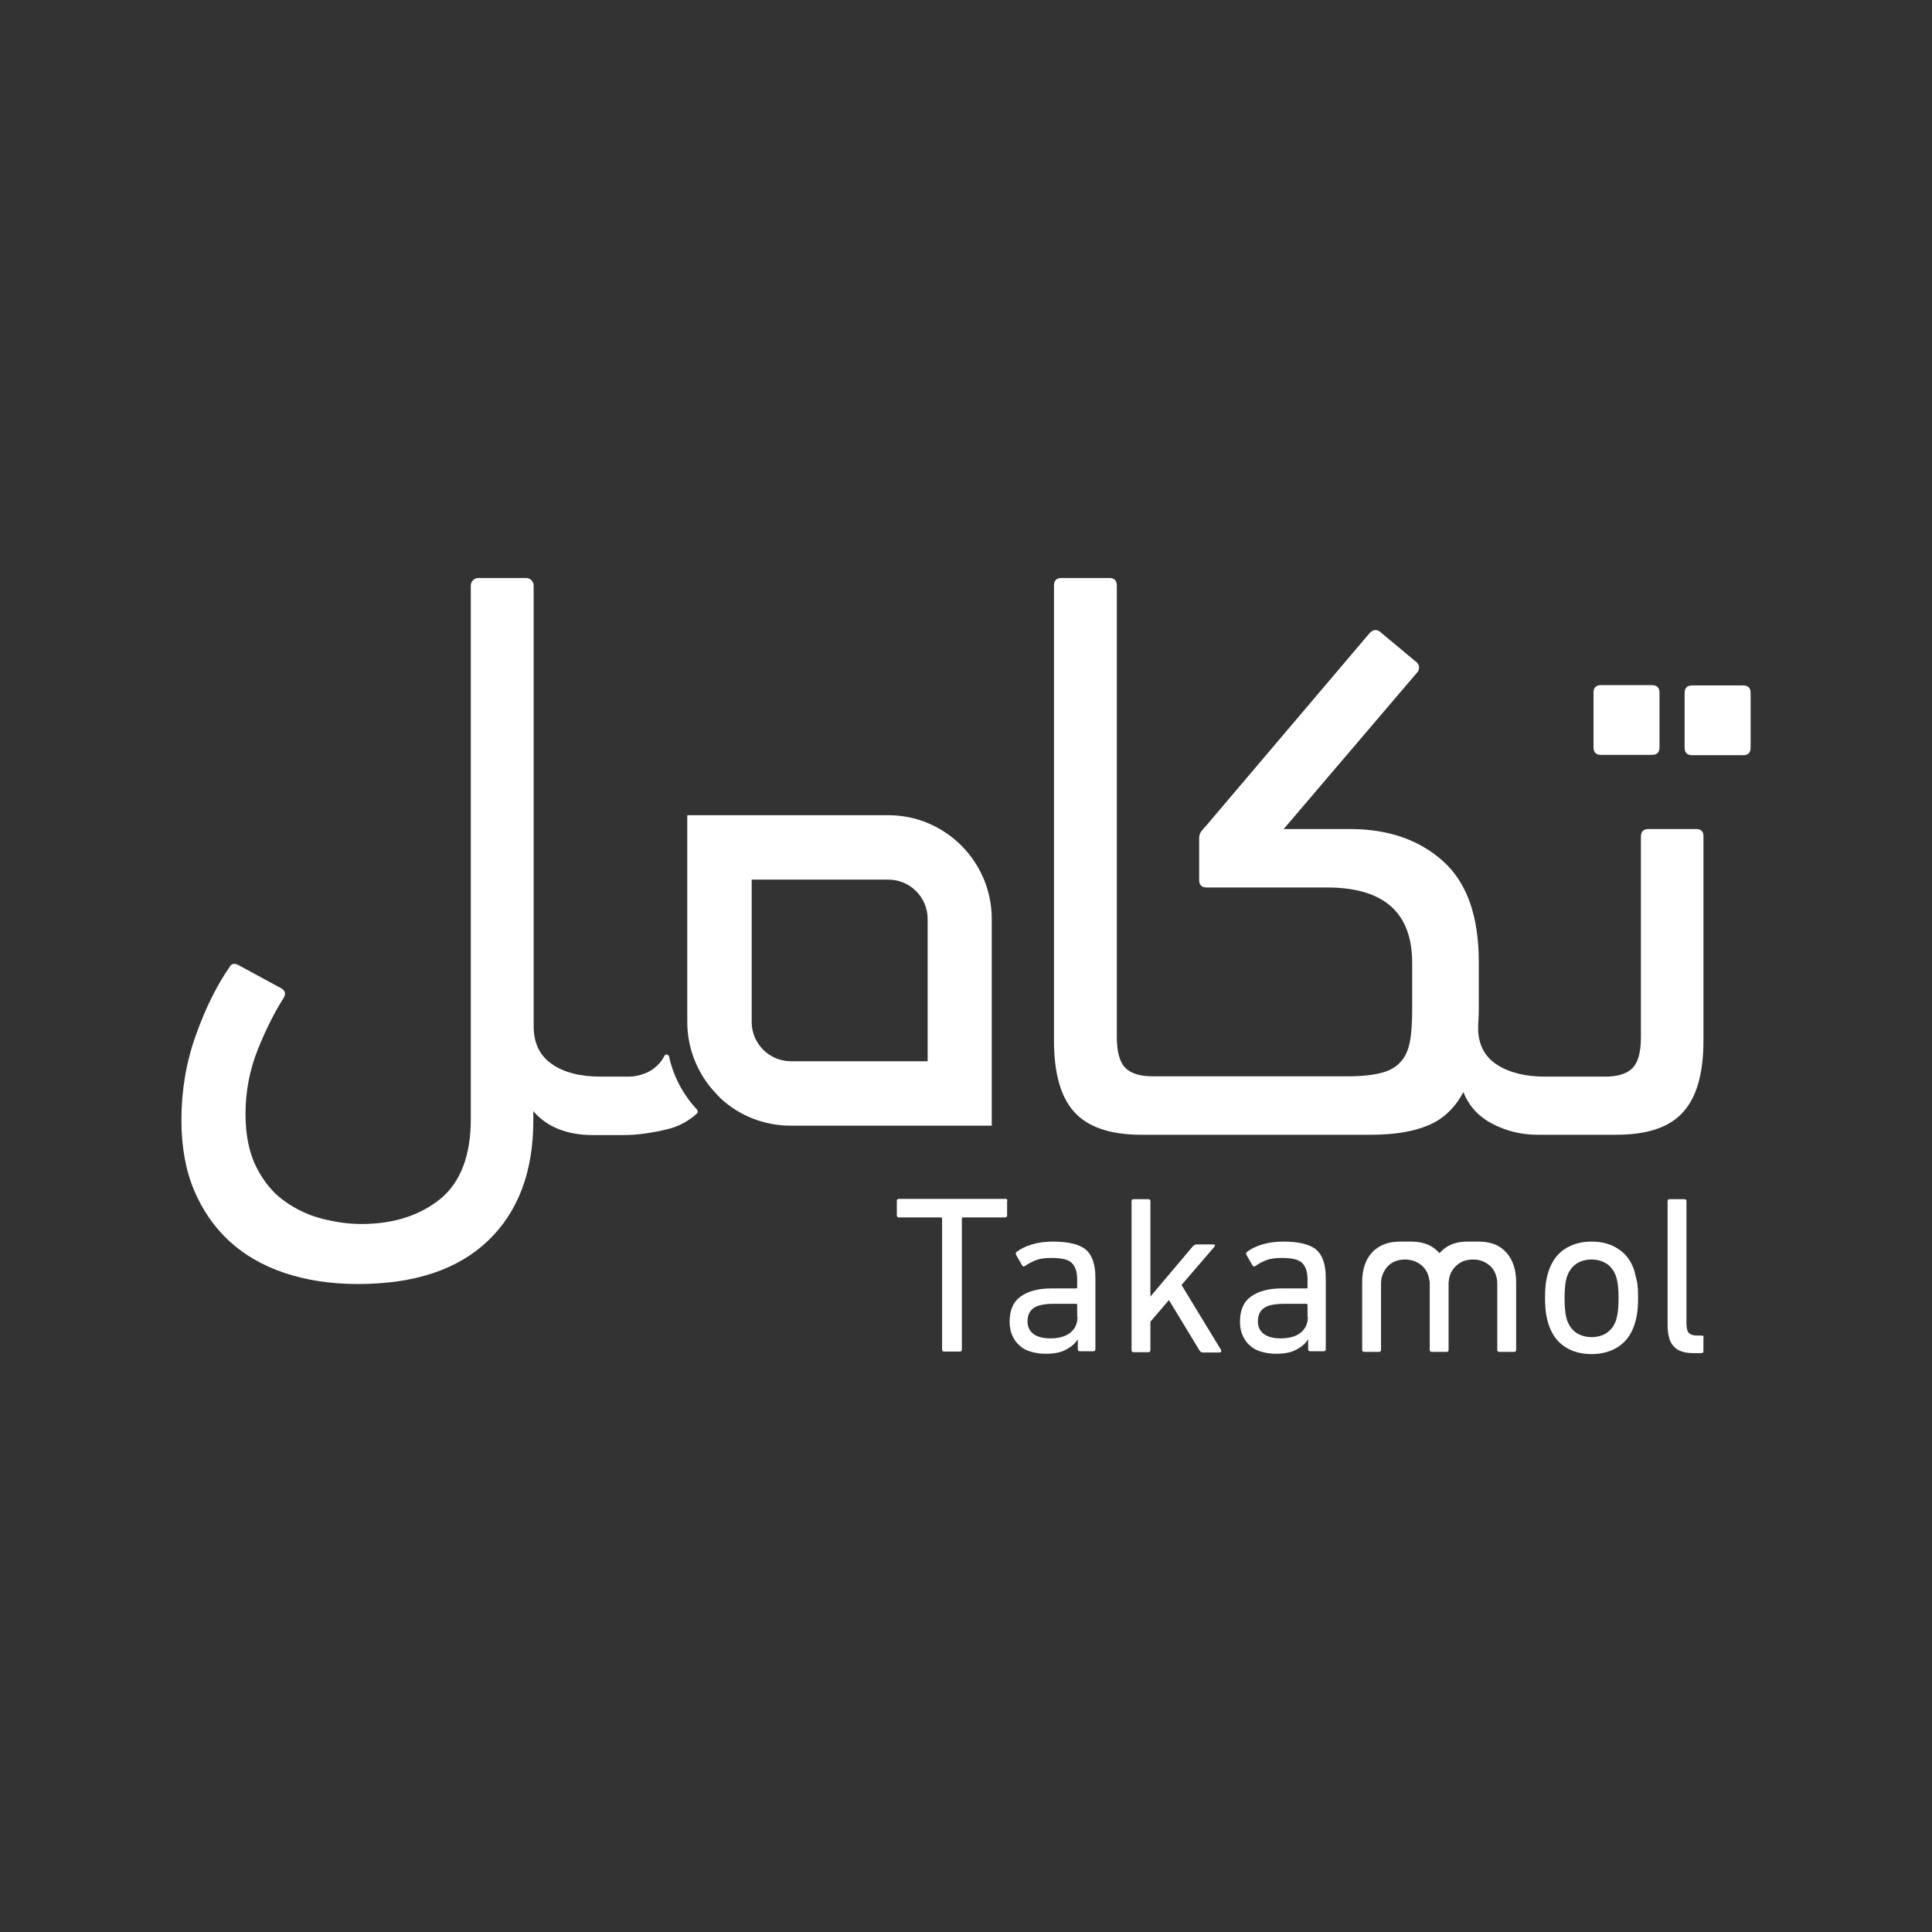
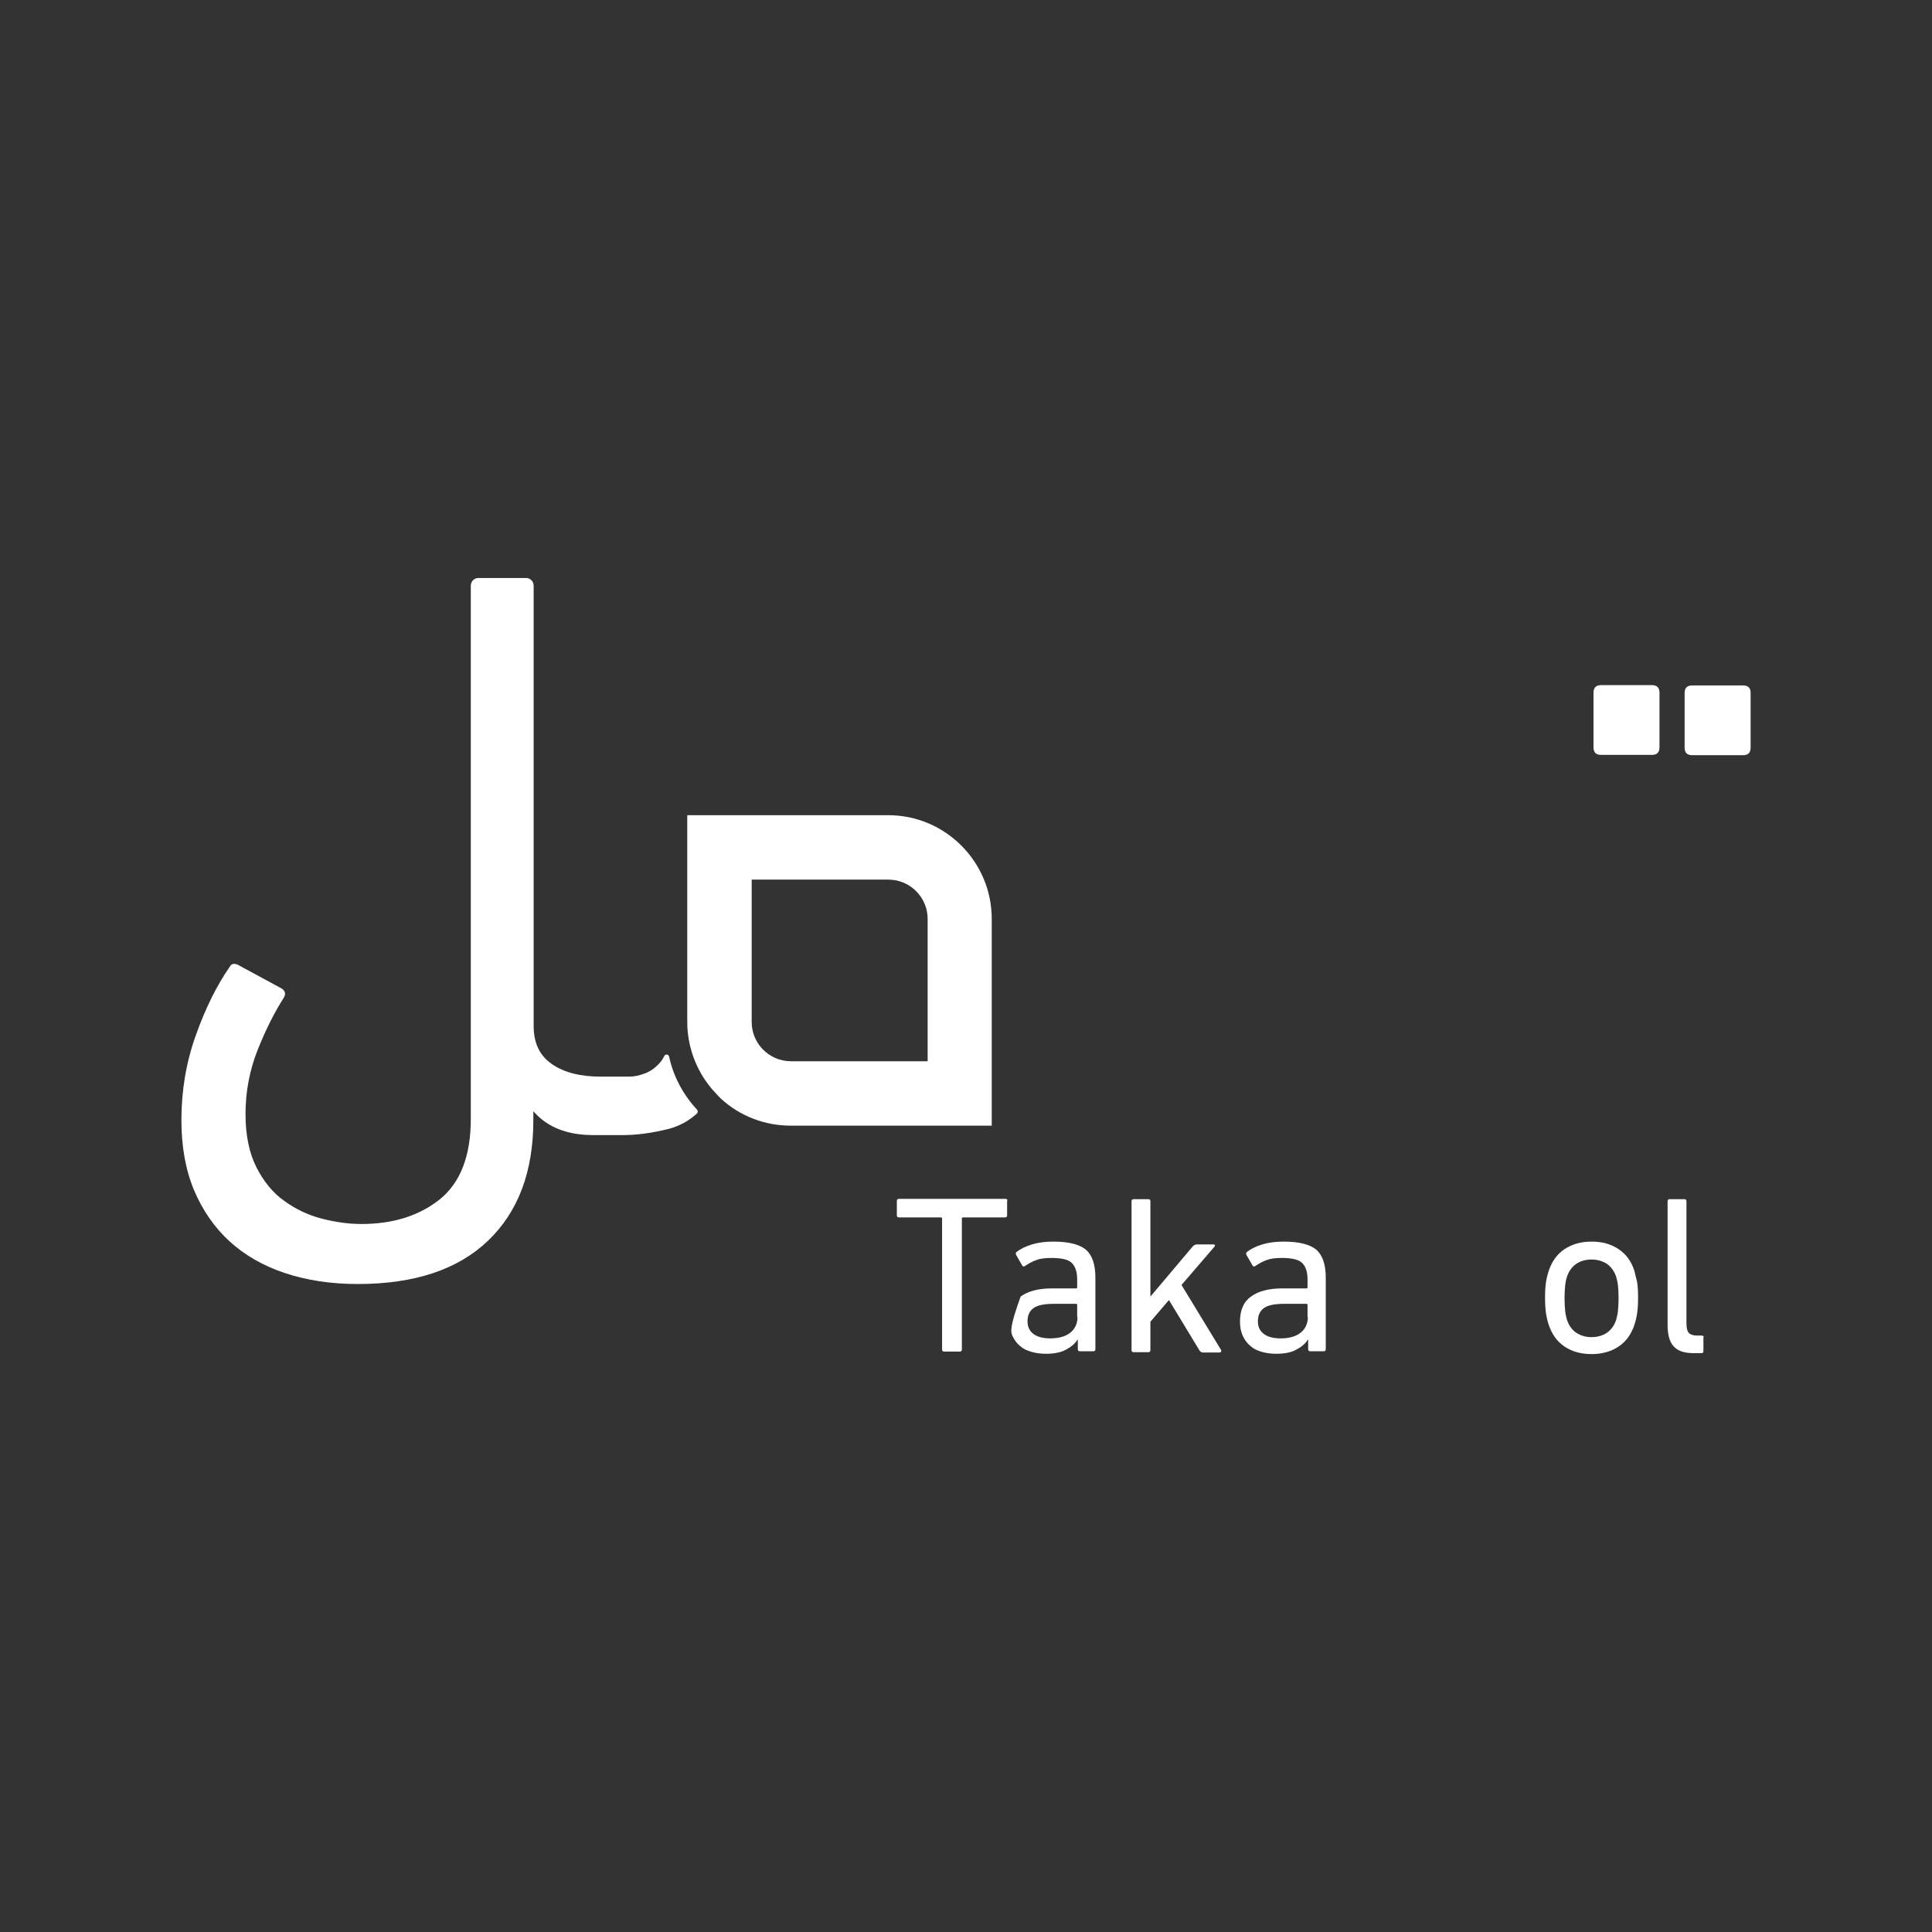
<svg xmlns="http://www.w3.org/2000/svg" width="117" height="117" viewBox="0 0 117 117" fill="none">
  <rect x="0" y="0" width="117" height="117" fill="#333333" stroke="none" />
  <path d="M60.895 72.602H54.445C54.35 72.602 54.312 72.64 54.312 72.736V73.592C54.312 73.687 54.35 73.725 54.445 73.725H56.975C57.033 73.725 57.052 73.744 57.052 73.801V81.717C57.052 81.812 57.09 81.85 57.185 81.85H58.117C58.212 81.85 58.25 81.812 58.25 81.717V73.801C58.25 73.744 58.269 73.725 58.327 73.725H60.857C60.952 73.725 60.99 73.687 60.99 73.592V72.736C61.029 72.64 60.971 72.602 60.895 72.602Z" fill="white" />
-   <path d="M63.786 75.19C63.292 75.19 62.873 75.247 62.493 75.361C62.112 75.476 61.808 75.628 61.56 75.818C61.503 75.875 61.503 75.932 61.541 76.008L61.903 76.636C61.941 76.713 62.017 76.713 62.093 76.655C62.283 76.522 62.493 76.408 62.74 76.313C62.987 76.218 63.292 76.18 63.672 76.18C64.281 76.18 64.7 76.275 64.909 76.484C65.118 76.693 65.233 77.017 65.233 77.474V77.949C65.233 78.006 65.214 78.025 65.157 78.025H63.672C62.873 78.025 62.245 78.197 61.808 78.52C61.351 78.844 61.142 79.357 61.142 80.042C61.142 80.366 61.199 80.651 61.313 80.899C61.427 81.146 61.579 81.355 61.77 81.508C61.96 81.679 62.188 81.793 62.474 81.869C62.74 81.945 63.025 81.983 63.33 81.983C63.825 81.983 64.243 81.907 64.548 81.736C64.871 81.565 65.1 81.374 65.252 81.127H65.271V81.698C65.271 81.793 65.309 81.831 65.404 81.831H66.203C66.298 81.831 66.336 81.793 66.336 81.698V77.378C66.336 76.579 66.146 76.008 65.746 75.666C65.366 75.361 64.719 75.19 63.786 75.19ZM65.252 79.757C65.252 80.157 65.1 80.48 64.814 80.708C64.529 80.937 64.11 81.051 63.596 81.051C63.159 81.051 62.816 80.956 62.588 80.784C62.359 80.613 62.226 80.366 62.226 80.023C62.226 79.643 62.359 79.376 62.607 79.205C62.854 79.034 63.273 78.958 63.844 78.958H65.157C65.214 78.958 65.233 78.977 65.233 79.034V79.757H65.252Z" fill="white" />
+   <path d="M63.786 75.19C63.292 75.19 62.873 75.247 62.493 75.361C62.112 75.476 61.808 75.628 61.56 75.818C61.503 75.875 61.503 75.932 61.541 76.008L61.903 76.636C61.941 76.713 62.017 76.713 62.093 76.655C62.283 76.522 62.493 76.408 62.74 76.313C62.987 76.218 63.292 76.18 63.672 76.18C64.281 76.18 64.7 76.275 64.909 76.484C65.118 76.693 65.233 77.017 65.233 77.474V77.949C65.233 78.006 65.214 78.025 65.157 78.025H63.672C62.873 78.025 62.245 78.197 61.808 78.52C61.142 80.366 61.199 80.651 61.313 80.899C61.427 81.146 61.579 81.355 61.77 81.508C61.96 81.679 62.188 81.793 62.474 81.869C62.74 81.945 63.025 81.983 63.33 81.983C63.825 81.983 64.243 81.907 64.548 81.736C64.871 81.565 65.1 81.374 65.252 81.127H65.271V81.698C65.271 81.793 65.309 81.831 65.404 81.831H66.203C66.298 81.831 66.336 81.793 66.336 81.698V77.378C66.336 76.579 66.146 76.008 65.746 75.666C65.366 75.361 64.719 75.19 63.786 75.19ZM65.252 79.757C65.252 80.157 65.1 80.48 64.814 80.708C64.529 80.937 64.11 81.051 63.596 81.051C63.159 81.051 62.816 80.956 62.588 80.784C62.359 80.613 62.226 80.366 62.226 80.023C62.226 79.643 62.359 79.376 62.607 79.205C62.854 79.034 63.273 78.958 63.844 78.958H65.157C65.214 78.958 65.233 78.977 65.233 79.034V79.757H65.252Z" fill="white" />
  <path d="M71.551 77.816L73.549 75.495C73.568 75.457 73.587 75.418 73.568 75.4C73.568 75.38 73.53 75.361 73.492 75.361H72.483C72.388 75.361 72.312 75.4 72.236 75.476L69.667 78.52V72.754C69.667 72.659 69.629 72.621 69.534 72.621H68.659C68.563 72.621 68.525 72.659 68.525 72.754V81.755C68.525 81.85 68.563 81.888 68.659 81.888H69.534C69.629 81.888 69.667 81.85 69.667 81.755V80.042L70.79 78.729L72.635 81.774C72.693 81.869 72.769 81.907 72.845 81.907H73.853C73.891 81.907 73.929 81.888 73.948 81.85C73.968 81.812 73.968 81.793 73.948 81.755L71.551 77.816Z" fill="white" />
  <path d="M77.737 75.19C77.242 75.19 76.823 75.247 76.443 75.361C76.062 75.476 75.758 75.628 75.51 75.818C75.453 75.875 75.453 75.932 75.491 76.008L75.853 76.636C75.891 76.713 75.967 76.713 76.043 76.655C76.234 76.522 76.443 76.408 76.69 76.313C76.938 76.218 77.242 76.18 77.623 76.18C78.231 76.18 78.65 76.275 78.859 76.484C79.069 76.693 79.183 77.017 79.183 77.474V77.949C79.183 78.006 79.164 78.025 79.107 78.025H77.623C76.823 78.025 76.195 78.197 75.758 78.52C75.301 78.844 75.092 79.357 75.092 80.042C75.092 80.366 75.149 80.651 75.263 80.899C75.377 81.146 75.529 81.355 75.72 81.508C75.91 81.679 76.138 81.793 76.424 81.869C76.69 81.945 76.976 81.983 77.28 81.983C77.775 81.983 78.193 81.907 78.498 81.736C78.821 81.565 79.05 81.374 79.202 81.127H79.221V81.698C79.221 81.793 79.259 81.831 79.354 81.831H80.153C80.249 81.831 80.287 81.793 80.287 81.698V77.378C80.287 76.579 80.096 76.008 79.697 75.666C79.316 75.361 78.669 75.19 77.737 75.19ZM79.202 79.757C79.202 80.157 79.05 80.48 78.764 80.708C78.479 80.937 78.06 81.051 77.546 81.051C77.109 81.051 76.766 80.956 76.538 80.784C76.31 80.613 76.176 80.366 76.176 80.023C76.176 79.643 76.31 79.376 76.557 79.205C76.804 79.034 77.223 78.958 77.794 78.958H79.107C79.164 78.958 79.183 78.977 79.183 79.034V79.757H79.202Z" fill="white" />
  <path d="M98.971 76.941C98.781 76.37 98.477 75.951 98.02 75.647C97.563 75.342 97.031 75.19 96.384 75.19C95.756 75.19 95.204 75.342 94.747 75.647C94.29 75.951 93.986 76.389 93.796 76.941C93.72 77.169 93.662 77.397 93.624 77.645C93.586 77.892 93.567 78.197 93.567 78.577C93.567 78.958 93.586 79.281 93.624 79.529C93.662 79.776 93.72 80.023 93.796 80.252C93.986 80.803 94.29 81.241 94.747 81.546C95.204 81.85 95.737 82.002 96.384 82.002C97.011 82.002 97.563 81.85 98.02 81.546C98.477 81.241 98.781 80.803 98.971 80.252C99.047 80.023 99.105 79.795 99.143 79.529C99.181 79.281 99.2 78.958 99.2 78.577C99.2 78.197 99.181 77.873 99.143 77.645C99.086 77.416 99.028 77.169 98.971 76.941ZM97.982 79.376C97.963 79.567 97.925 79.757 97.868 79.947C97.754 80.271 97.582 80.518 97.316 80.708C97.069 80.88 96.745 80.975 96.384 80.975C96.022 80.975 95.718 80.88 95.451 80.708C95.204 80.537 95.013 80.271 94.899 79.947C94.842 79.757 94.804 79.586 94.785 79.376C94.766 79.186 94.747 78.92 94.747 78.615C94.747 78.292 94.766 78.044 94.785 77.854C94.804 77.664 94.842 77.474 94.899 77.302C95.013 76.979 95.185 76.731 95.451 76.541C95.699 76.37 96.022 76.275 96.384 76.275C96.745 76.275 97.05 76.37 97.316 76.541C97.563 76.713 97.754 76.979 97.868 77.302C97.925 77.493 97.963 77.664 97.982 77.854C98.001 78.044 98.02 78.292 98.02 78.615C98.02 78.92 98.001 79.167 97.982 79.376Z" fill="white" />
  <path d="M103.043 80.88H102.777C102.549 80.88 102.377 80.823 102.282 80.727C102.187 80.632 102.13 80.442 102.13 80.157V72.754C102.13 72.659 102.092 72.621 101.997 72.621H101.121C101.026 72.621 100.988 72.659 100.988 72.754V80.233C100.988 80.823 101.102 81.26 101.35 81.527C101.597 81.812 101.997 81.945 102.568 81.945H103.024C103.119 81.945 103.158 81.907 103.158 81.812V81.013C103.196 80.918 103.138 80.88 103.043 80.88Z" fill="white" />
-   <path d="M90.693 75.438C90.37 75.266 89.97 75.19 89.495 75.19C89.38 75.19 88.943 75.19 88.848 75.19C88.41 75.19 88.01 75.285 87.706 75.457C87.497 75.571 87.325 75.723 87.173 75.894C87.021 75.723 86.85 75.571 86.64 75.457C86.317 75.285 85.936 75.19 85.48 75.19C85.365 75.19 84.947 75.19 84.833 75.19C84.376 75.19 83.976 75.266 83.634 75.438C83.425 75.552 83.234 75.685 83.082 75.856C82.683 76.294 82.492 76.903 82.492 77.645V81.736C82.492 81.831 82.53 81.869 82.625 81.869H83.501C83.596 81.869 83.634 81.831 83.634 81.736V77.93C83.634 77.873 83.634 77.797 83.634 77.74V77.721C83.634 77.588 83.653 77.474 83.672 77.378C83.672 77.359 83.672 77.34 83.691 77.321C83.748 77.074 83.881 76.865 84.034 76.693C84.3 76.408 84.661 76.275 85.099 76.275C85.518 76.275 85.879 76.427 86.165 76.693C86.336 76.865 86.469 77.093 86.526 77.359C86.545 77.397 86.545 77.436 86.545 77.455C86.545 77.493 86.564 77.512 86.564 77.55C86.583 77.607 86.583 77.664 86.583 77.721C86.583 77.721 86.583 77.721 86.583 77.74C86.583 77.797 86.583 77.854 86.583 77.93V81.736C86.583 81.831 86.621 81.869 86.716 81.869H87.592C87.687 81.869 87.725 81.831 87.725 81.736V77.93C87.725 77.873 87.725 77.797 87.725 77.74V77.721C87.725 77.664 87.725 77.607 87.744 77.55C87.744 77.493 87.763 77.455 87.763 77.397C87.763 77.378 87.763 77.359 87.782 77.321C87.839 77.074 87.972 76.865 88.144 76.693C88.429 76.408 88.772 76.275 89.209 76.275C89.647 76.275 89.989 76.427 90.275 76.693C90.446 76.865 90.56 77.074 90.617 77.321C90.617 77.34 90.636 77.359 90.636 77.378C90.655 77.493 90.674 77.607 90.674 77.721C90.674 77.721 90.674 77.721 90.674 77.74C90.674 77.797 90.674 77.854 90.674 77.93V81.736C90.674 81.831 90.712 81.869 90.808 81.869H91.683C91.778 81.869 91.816 81.831 91.816 81.736V77.645C91.816 76.903 91.626 76.313 91.226 75.856C91.074 75.685 90.903 75.552 90.693 75.438Z" fill="white" />
  <path d="M40.005 64.306C39.738 64.629 39.434 64.857 39.091 64.991C38.749 65.124 38.425 65.2 38.102 65.2H35.856C35.837 65.2 35.837 65.2 35.837 65.2H36.389C35.152 65.2 34.163 64.953 33.421 64.439C32.679 63.925 32.317 63.164 32.317 62.136V35.459C32.317 35.211 32.108 35.002 31.86 35.002H28.968C28.721 35.002 28.511 35.211 28.511 35.459V67.769C28.511 69.995 27.884 71.612 26.647 72.621C25.41 73.611 23.831 74.124 21.89 74.124C21.109 74.124 20.31 74.01 19.492 73.801C18.674 73.591 17.913 73.23 17.228 72.735C16.524 72.24 15.972 71.555 15.534 70.699C15.097 69.843 14.868 68.758 14.868 67.464C14.868 66.113 15.116 64.8 15.61 63.563C16.105 62.327 16.638 61.28 17.171 60.443C17.323 60.196 17.285 60.005 17.037 59.853L14.545 58.502C14.24 58.312 14.031 58.331 13.917 58.54C13.136 59.663 12.451 61.033 11.862 62.688C11.272 64.325 10.986 66.056 10.986 67.826C10.986 69.424 11.234 70.832 11.748 72.069C12.261 73.287 12.984 74.334 13.898 75.171C14.811 76.008 15.934 76.655 17.247 77.093C18.56 77.53 20.025 77.759 21.661 77.759C25.105 77.759 27.731 76.883 29.558 75.133C31.385 73.382 32.298 70.947 32.298 67.845V67.293C33.135 68.263 34.353 68.739 35.913 68.739H35.818H37.759C38.596 68.739 39.529 68.606 40.518 68.359C41.146 68.187 41.717 67.883 42.212 67.426C42.269 67.369 42.269 67.274 42.212 67.198C41.394 66.323 40.785 65.219 40.518 63.982C40.48 63.849 40.309 63.811 40.233 63.944C40.176 64.058 40.1 64.191 40.005 64.306Z" fill="white" />
  <path d="M105.558 41.51H102.475C102.171 41.51 102.019 41.662 102.019 41.966V45.277C102.019 45.582 102.171 45.734 102.475 45.734H105.558C105.862 45.734 106.015 45.582 106.015 45.277V41.947C106.015 41.662 105.862 41.51 105.558 41.51Z" fill="white" />
  <path d="M96.958 45.715H100.04C100.345 45.715 100.497 45.563 100.497 45.258V41.947C100.497 41.643 100.345 41.491 100.04 41.491H96.958C96.653 41.491 96.501 41.643 96.501 41.947V45.258C96.501 45.563 96.653 45.715 96.958 45.715Z" fill="white" />
-   <path d="M102.722 50.206H99.83C99.525 50.206 99.373 50.358 99.373 50.662V62.802C99.373 63.716 99.202 64.344 98.859 64.686C98.517 65.029 97.965 65.2 97.204 65.2H94.083H93.588C92.409 65.2 91.457 64.972 90.715 64.515C89.973 64.058 89.573 63.373 89.516 62.441C89.516 62.194 89.516 61.965 89.535 61.718C89.554 61.47 89.554 61.242 89.554 60.995V58.255C89.554 55.476 88.831 53.44 87.385 52.147C85.939 50.853 84.055 50.206 81.772 50.206H77.738L85.882 40.653C85.996 40.406 85.939 40.197 85.692 40.025L83.522 38.218C83.313 38.104 83.123 38.142 82.933 38.351L73.019 50.034C72.962 50.091 72.867 50.187 72.771 50.32C72.657 50.453 72.619 50.605 72.619 50.757V53.288C72.619 53.593 72.771 53.745 73.076 53.745H80.364C83.808 53.745 85.52 55.267 85.52 58.312V61.109C85.52 61.889 85.482 62.536 85.387 63.05C85.292 63.563 85.121 63.982 84.835 64.287C84.569 64.61 84.169 64.838 83.656 64.972C83.142 65.105 82.457 65.181 81.62 65.181H71.801H69.803C69.042 65.181 68.49 65.01 68.148 64.667C67.805 64.325 67.634 63.697 67.634 62.783V35.459C67.634 35.154 67.482 35.002 67.177 35.002H64.285C63.98 35.002 63.828 35.154 63.828 35.459V63.012C63.828 64.972 64.228 66.418 65.046 67.331C65.864 68.245 67.215 68.72 69.118 68.72H71.782H83.009C84.436 68.72 85.597 68.53 86.491 68.149C87.404 67.769 88.108 67.103 88.622 66.132C88.945 66.97 89.535 67.617 90.373 68.054C91.21 68.492 92.123 68.72 93.113 68.72H94.064H97.87C99.773 68.72 101.124 68.263 101.942 67.331C102.76 66.418 103.16 64.972 103.16 63.012V50.643C103.16 50.339 103.007 50.206 102.722 50.206Z" fill="white" />
  <path d="M60.059 68.168V55.648C60.059 52.185 57.242 49.368 53.798 49.368H41.62V61.889C41.62 63.373 42.153 64.819 43.123 65.961C43.314 66.17 43.485 66.361 43.656 66.532C44.817 67.598 46.32 68.168 47.88 68.168H60.059ZM45.521 61.889V53.269H53.798C55.111 53.269 56.177 54.335 56.177 55.648V64.268H47.9C46.587 64.268 45.521 63.202 45.521 61.889Z" fill="white" />
</svg>